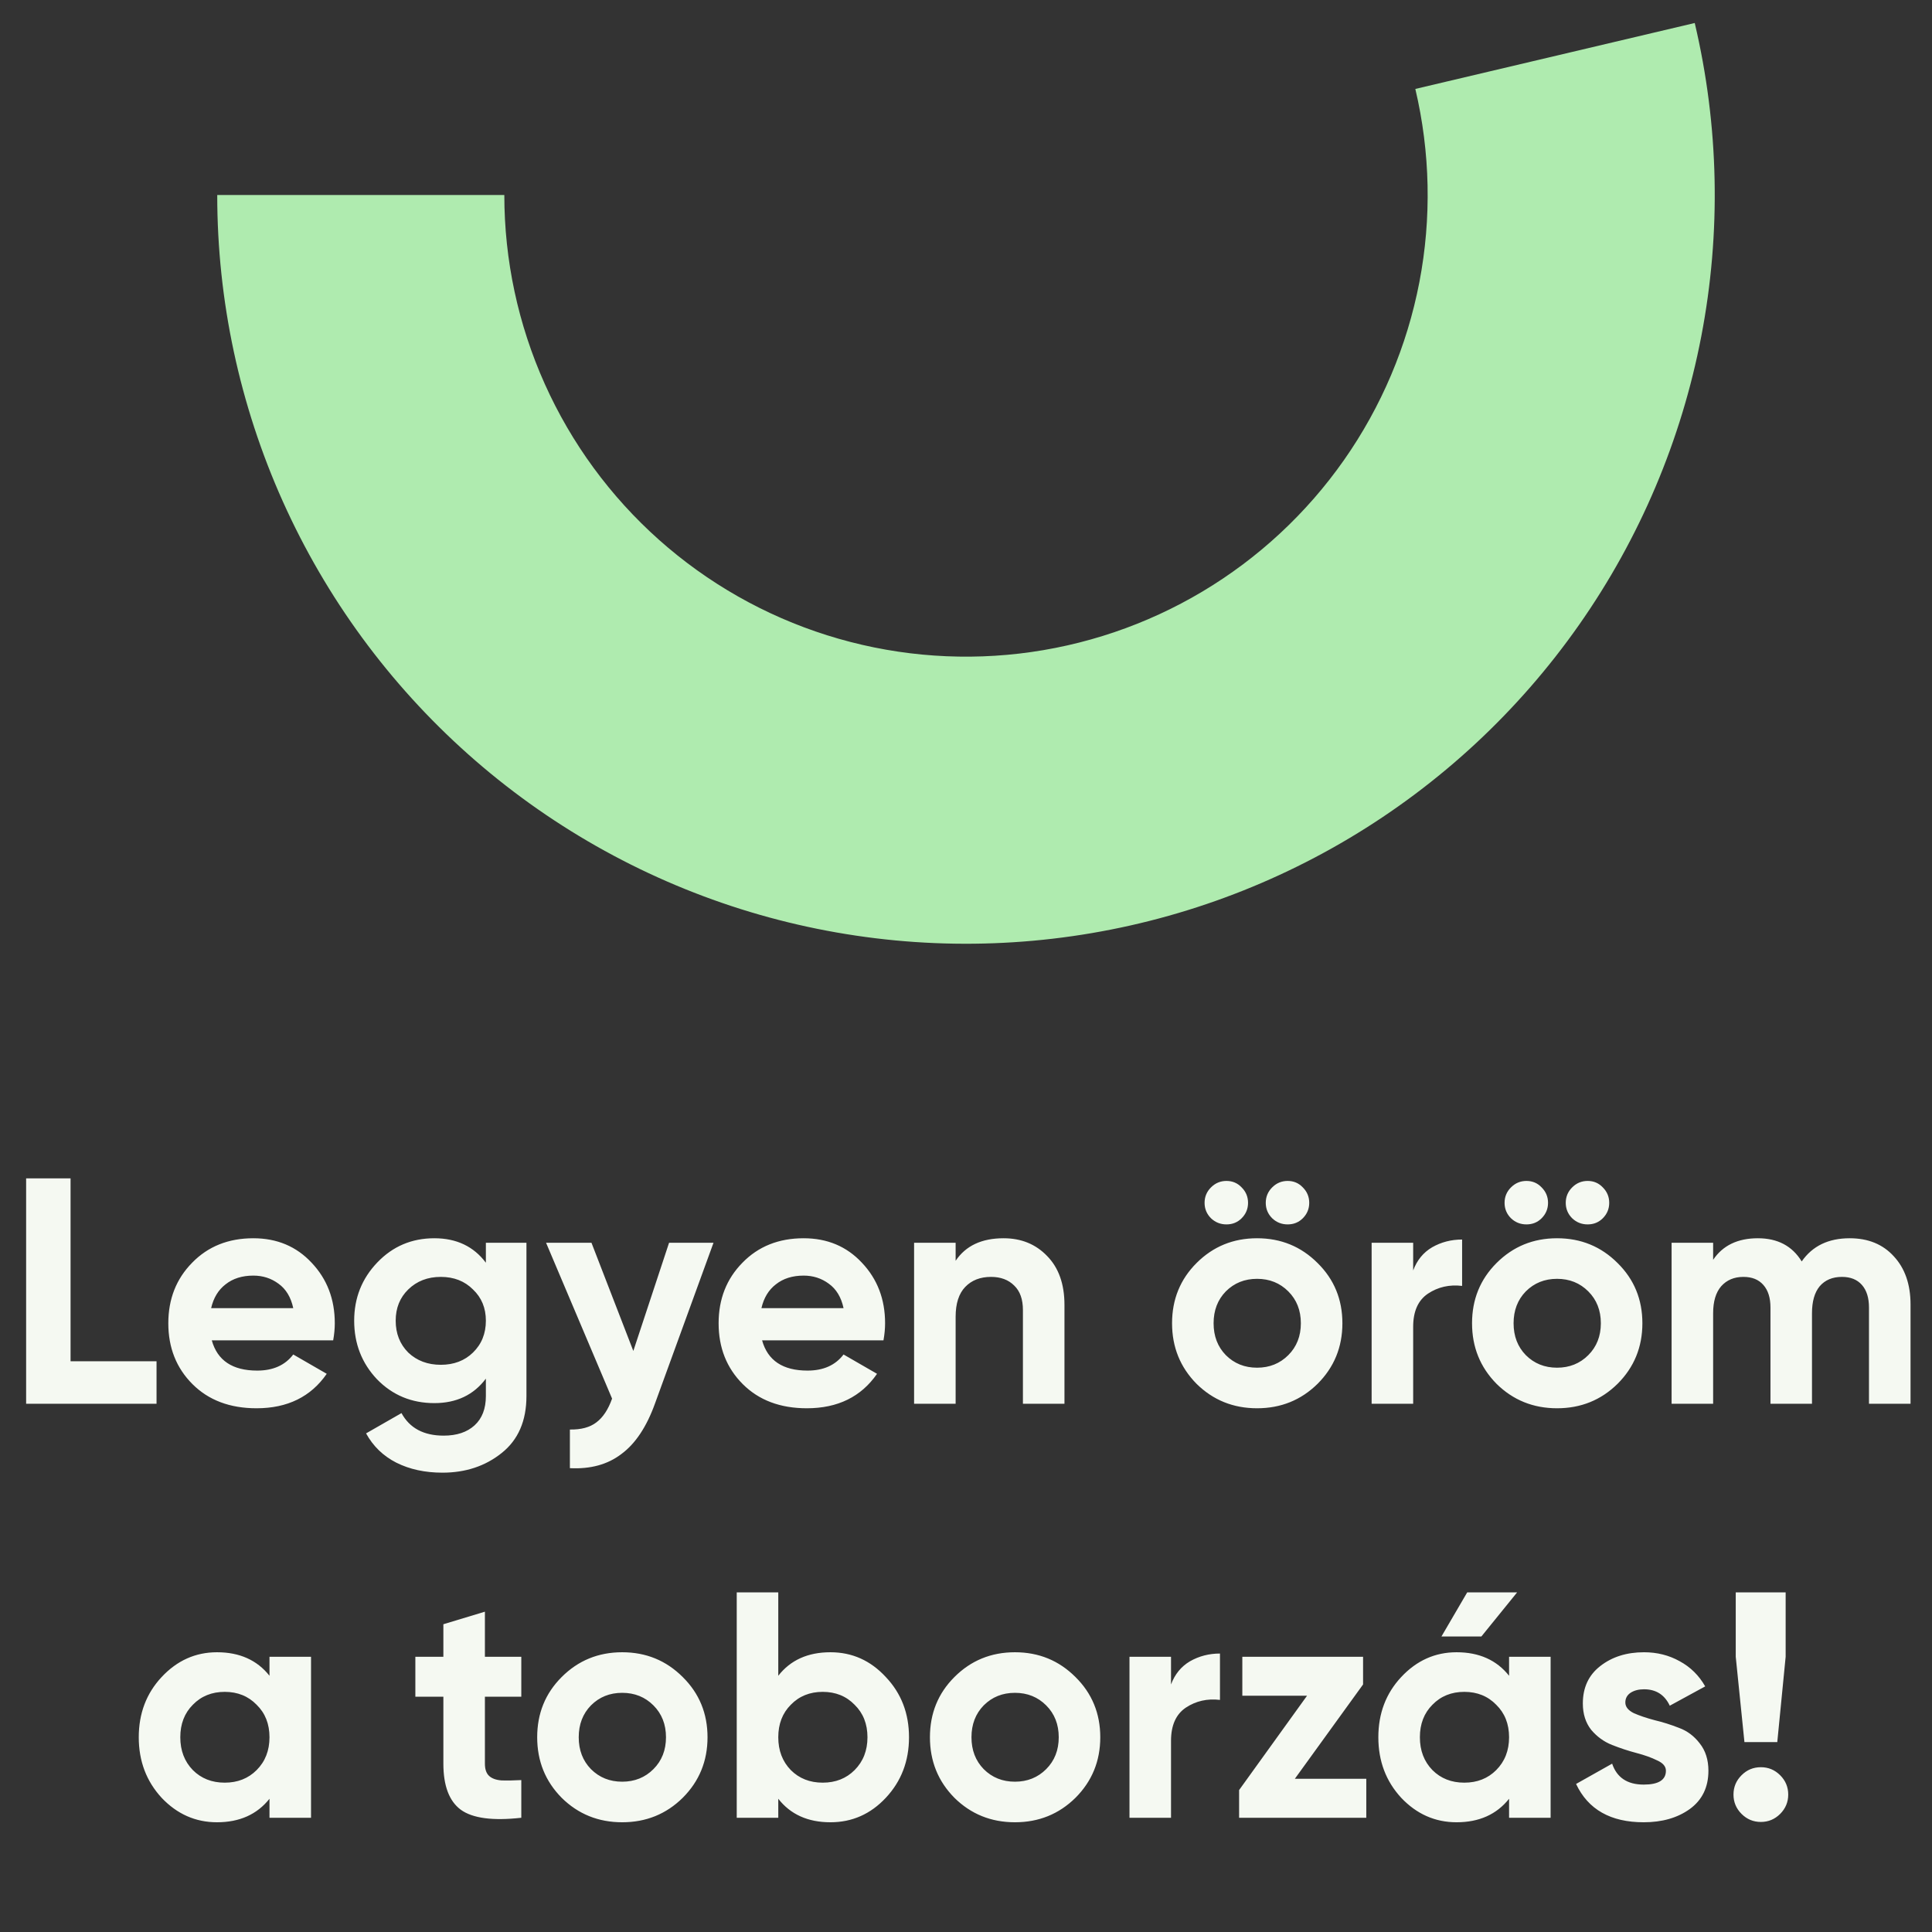
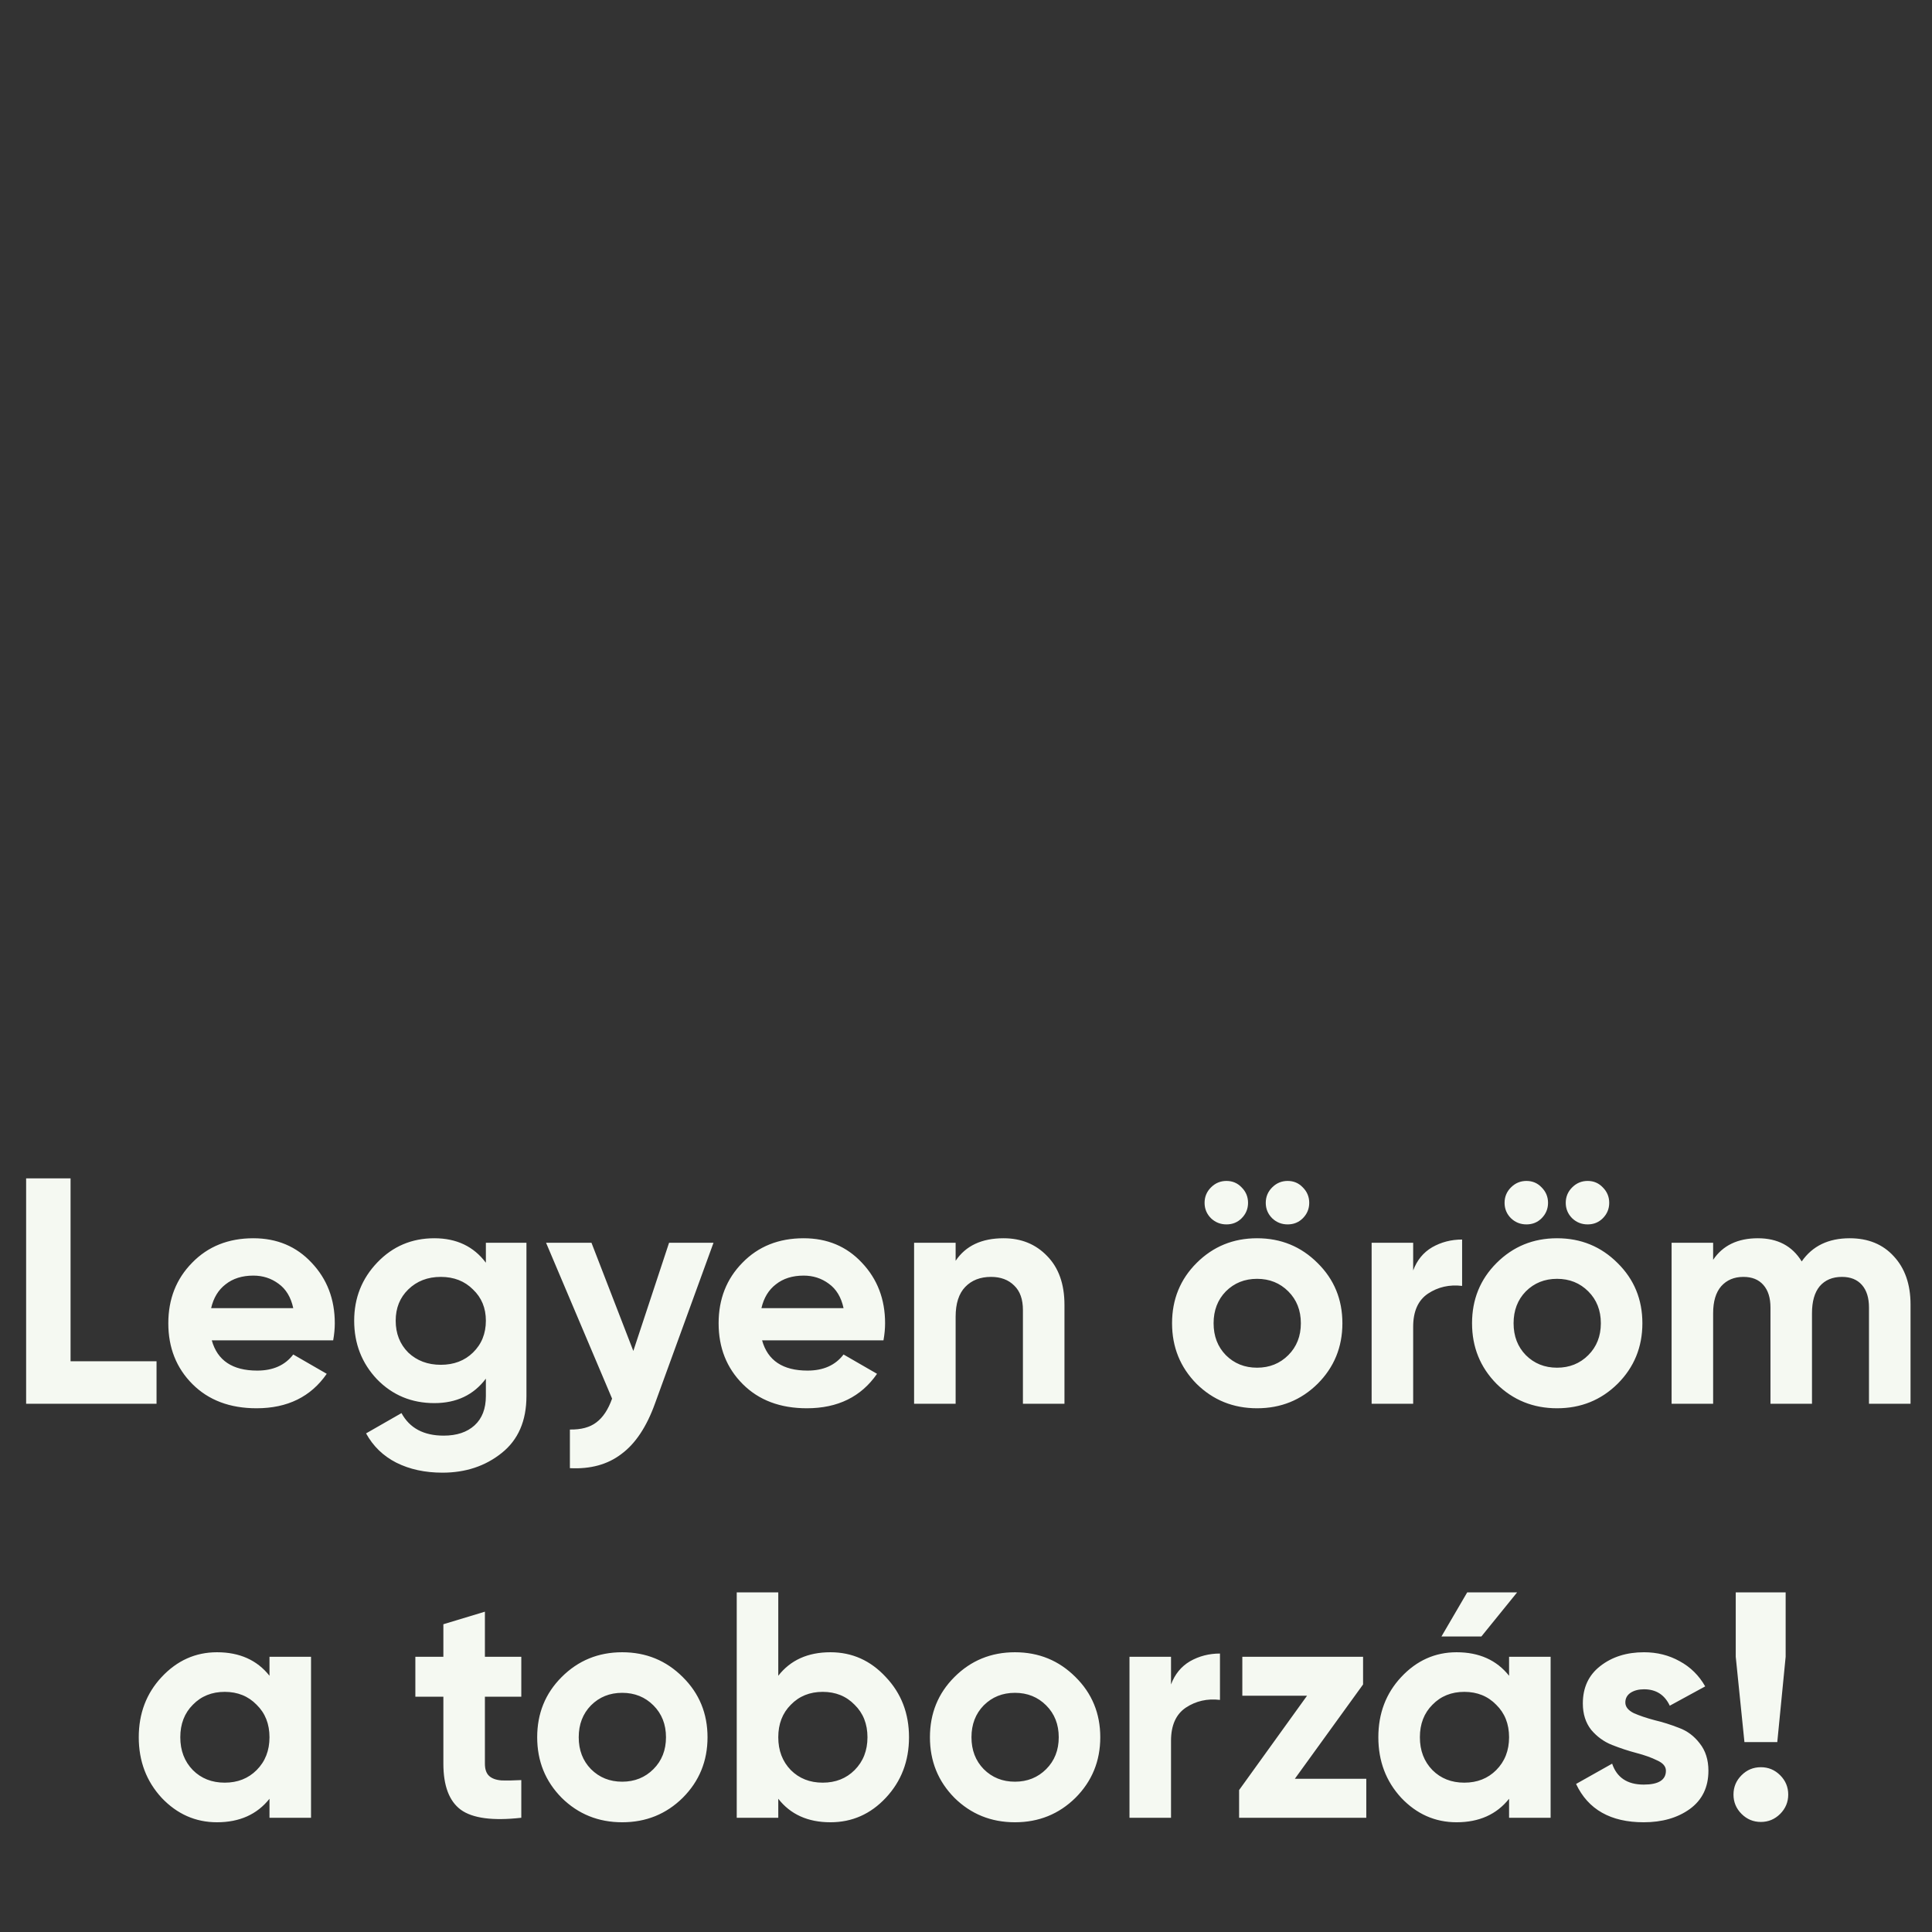
<svg xmlns="http://www.w3.org/2000/svg" width="84" height="84" viewBox="0 0 84 84" fill="none">
  <rect x="0" y="0" width="84" height="84" fill="#333333" stroke="none" />
-   <path d="M9.445 8.478C9.445 13.071 10.417 17.612 12.297 21.802C14.177 25.993 16.922 29.738 20.352 32.792C23.782 35.846 27.82 38.14 32.2 39.523C36.58 40.905 41.202 41.346 45.764 40.814C50.326 40.283 54.724 38.793 58.669 36.441C62.614 34.09 66.017 30.93 68.654 27.169C71.291 23.409 73.103 19.133 73.969 14.623C74.836 10.113 74.739 5.47 73.684 1L61.536 3.867C62.186 6.623 62.246 9.486 61.712 12.267C61.177 15.048 60.06 17.684 58.434 20.003C56.808 22.321 54.71 24.27 52.278 25.72C49.846 27.17 47.134 28.088 44.321 28.416C41.508 28.743 38.658 28.472 35.957 27.619C33.257 26.767 30.767 25.353 28.652 23.47C26.537 21.587 24.845 19.277 23.686 16.694C22.527 14.11 21.927 11.31 21.927 8.478L9.445 8.478Z" fill="#AFEBAF" />
  <path d="M3.068 59.185H6.806V61.033H1.136V51.233H3.068V59.185ZM9.208 58.275C9.451 59.152 10.109 59.591 11.182 59.591C11.873 59.591 12.396 59.357 12.75 58.891L14.206 59.731C13.516 60.729 12.498 61.229 11.154 61.229C9.997 61.229 9.068 60.879 8.368 60.179C7.668 59.479 7.318 58.597 7.318 57.533C7.318 56.478 7.664 55.601 8.354 54.901C9.045 54.191 9.932 53.837 11.014 53.837C12.041 53.837 12.886 54.191 13.548 54.901C14.22 55.61 14.556 56.487 14.556 57.533C14.556 57.766 14.533 58.013 14.486 58.275H9.208ZM9.18 56.875H12.75C12.648 56.399 12.433 56.044 12.106 55.811C11.789 55.577 11.425 55.461 11.014 55.461C10.529 55.461 10.128 55.587 9.81 55.839C9.493 56.081 9.283 56.427 9.18 56.875ZM21.125 54.033H22.889V60.697C22.889 61.779 22.529 62.605 21.811 63.175C21.101 63.744 20.242 64.029 19.235 64.029C18.479 64.029 17.811 63.884 17.233 63.595C16.663 63.305 16.224 62.881 15.916 62.321L17.456 61.439C17.811 62.092 18.422 62.419 19.291 62.419C19.86 62.419 20.308 62.269 20.634 61.971C20.961 61.672 21.125 61.247 21.125 60.697V59.941C20.593 60.65 19.846 61.005 18.884 61.005C17.895 61.005 17.064 60.659 16.392 59.969C15.73 59.269 15.399 58.419 15.399 57.421C15.399 56.431 15.735 55.587 16.407 54.887C17.078 54.187 17.904 53.837 18.884 53.837C19.846 53.837 20.593 54.191 21.125 54.901V54.033ZM17.75 58.807C18.124 59.161 18.595 59.339 19.165 59.339C19.734 59.339 20.201 59.161 20.564 58.807C20.938 58.443 21.125 57.981 21.125 57.421C21.125 56.87 20.938 56.417 20.564 56.063C20.201 55.699 19.734 55.517 19.165 55.517C18.595 55.517 18.124 55.699 17.75 56.063C17.387 56.417 17.204 56.87 17.204 57.421C17.204 57.981 17.387 58.443 17.75 58.807ZM29.09 54.033H31.022L28.474 61.033C28.11 62.041 27.625 62.769 27.018 63.217C26.421 63.674 25.674 63.879 24.778 63.833V62.153C25.264 62.162 25.646 62.059 25.926 61.845C26.215 61.63 26.444 61.285 26.612 60.809L23.742 54.033H25.716L27.536 58.737L29.09 54.033ZM33.134 58.275C33.377 59.152 34.035 59.591 35.108 59.591C35.799 59.591 36.322 59.357 36.676 58.891L38.132 59.731C37.442 60.729 36.424 61.229 35.08 61.229C33.923 61.229 32.994 60.879 32.294 60.179C31.594 59.479 31.244 58.597 31.244 57.533C31.244 56.478 31.59 55.601 32.28 54.901C32.971 54.191 33.858 53.837 34.94 53.837C35.967 53.837 36.812 54.191 37.474 54.901C38.146 55.61 38.482 56.487 38.482 57.533C38.482 57.766 38.459 58.013 38.412 58.275H33.134ZM33.106 56.875H36.676C36.574 56.399 36.359 56.044 36.032 55.811C35.715 55.577 35.351 55.461 34.94 55.461C34.455 55.461 34.054 55.587 33.736 55.839C33.419 56.081 33.209 56.427 33.106 56.875ZM43.635 53.837C44.4 53.837 45.03 54.093 45.525 54.607C46.029 55.12 46.281 55.829 46.281 56.735V61.033H44.475V56.959C44.475 56.492 44.349 56.137 44.097 55.895C43.845 55.643 43.509 55.517 43.089 55.517C42.622 55.517 42.249 55.661 41.969 55.951C41.689 56.24 41.549 56.674 41.549 57.253V61.033H39.743V54.033H41.549V54.817C41.988 54.163 42.683 53.837 43.635 53.837ZM53.983 52.969C53.806 53.146 53.586 53.235 53.325 53.235C53.064 53.235 52.84 53.146 52.653 52.969C52.466 52.782 52.373 52.558 52.373 52.297C52.373 52.035 52.466 51.811 52.653 51.625C52.84 51.438 53.064 51.345 53.325 51.345C53.586 51.345 53.806 51.438 53.983 51.625C54.17 51.811 54.263 52.035 54.263 52.297C54.263 52.558 54.17 52.782 53.983 52.969ZM56.643 52.969C56.466 53.146 56.246 53.235 55.985 53.235C55.724 53.235 55.5 53.146 55.313 52.969C55.126 52.782 55.033 52.558 55.033 52.297C55.033 52.035 55.126 51.811 55.313 51.625C55.5 51.438 55.724 51.345 55.985 51.345C56.246 51.345 56.466 51.438 56.643 51.625C56.83 51.811 56.923 52.035 56.923 52.297C56.923 52.558 56.83 52.782 56.643 52.969ZM57.287 60.165C56.568 60.874 55.691 61.229 54.655 61.229C53.619 61.229 52.742 60.874 52.023 60.165C51.314 59.446 50.959 58.569 50.959 57.533C50.959 56.497 51.314 55.624 52.023 54.915C52.742 54.196 53.619 53.837 54.655 53.837C55.691 53.837 56.568 54.196 57.287 54.915C58.006 55.624 58.365 56.497 58.365 57.533C58.365 58.569 58.006 59.446 57.287 60.165ZM53.297 58.919C53.661 59.283 54.114 59.465 54.655 59.465C55.196 59.465 55.649 59.283 56.013 58.919C56.377 58.555 56.559 58.093 56.559 57.533C56.559 56.973 56.377 56.511 56.013 56.147C55.649 55.783 55.196 55.601 54.655 55.601C54.114 55.601 53.661 55.783 53.297 56.147C52.942 56.511 52.765 56.973 52.765 57.533C52.765 58.093 52.942 58.555 53.297 58.919ZM61.442 55.237C61.61 54.789 61.885 54.453 62.268 54.229C62.66 54.005 63.094 53.893 63.57 53.893V55.909C63.019 55.843 62.524 55.955 62.086 56.245C61.656 56.534 61.442 57.015 61.442 57.687V61.033H59.636V54.033H61.442V55.237ZM67.026 52.969C66.849 53.146 66.629 53.235 66.368 53.235C66.107 53.235 65.883 53.146 65.696 52.969C65.509 52.782 65.416 52.558 65.416 52.297C65.416 52.035 65.509 51.811 65.696 51.625C65.883 51.438 66.107 51.345 66.368 51.345C66.629 51.345 66.849 51.438 67.026 51.625C67.213 51.811 67.306 52.035 67.306 52.297C67.306 52.558 67.213 52.782 67.026 52.969ZM69.686 52.969C69.509 53.146 69.289 53.235 69.028 53.235C68.767 53.235 68.543 53.146 68.356 52.969C68.169 52.782 68.076 52.558 68.076 52.297C68.076 52.035 68.169 51.811 68.356 51.625C68.543 51.438 68.767 51.345 69.028 51.345C69.289 51.345 69.509 51.438 69.686 51.625C69.873 51.811 69.966 52.035 69.966 52.297C69.966 52.558 69.873 52.782 69.686 52.969ZM70.33 60.165C69.611 60.874 68.734 61.229 67.698 61.229C66.662 61.229 65.785 60.874 65.066 60.165C64.357 59.446 64.002 58.569 64.002 57.533C64.002 56.497 64.357 55.624 65.066 54.915C65.785 54.196 66.662 53.837 67.698 53.837C68.734 53.837 69.611 54.196 70.33 54.915C71.049 55.624 71.408 56.497 71.408 57.533C71.408 58.569 71.049 59.446 70.33 60.165ZM66.34 58.919C66.704 59.283 67.157 59.465 67.698 59.465C68.239 59.465 68.692 59.283 69.056 58.919C69.42 58.555 69.602 58.093 69.602 57.533C69.602 56.973 69.42 56.511 69.056 56.147C68.692 55.783 68.239 55.601 67.698 55.601C67.157 55.601 66.704 55.783 66.34 56.147C65.985 56.511 65.808 56.973 65.808 57.533C65.808 58.093 65.985 58.555 66.34 58.919ZM80.421 53.837C81.223 53.837 81.862 54.098 82.338 54.621C82.824 55.143 83.067 55.843 83.067 56.721V61.033H81.26V56.847C81.26 56.427 81.158 56.1 80.953 55.867C80.747 55.633 80.458 55.517 80.085 55.517C79.674 55.517 79.352 55.652 79.118 55.923C78.894 56.193 78.782 56.585 78.782 57.099V61.033H76.977V56.847C76.977 56.427 76.874 56.1 76.668 55.867C76.463 55.633 76.174 55.517 75.8 55.517C75.399 55.517 75.077 55.652 74.835 55.923C74.601 56.193 74.484 56.585 74.484 57.099V61.033H72.678V54.033H74.484V54.775C74.904 54.149 75.553 53.837 76.43 53.837C77.289 53.837 77.924 54.173 78.335 54.845C78.801 54.173 79.496 53.837 80.421 53.837ZM11.717 72.033H13.523V79.033H11.717V78.207C11.176 78.888 10.415 79.229 9.435 79.229C8.502 79.229 7.699 78.874 7.027 78.165C6.365 77.446 6.033 76.569 6.033 75.533C6.033 74.497 6.365 73.624 7.027 72.915C7.699 72.196 8.502 71.837 9.435 71.837C10.415 71.837 11.176 72.177 11.717 72.859V72.033ZM8.385 76.961C8.749 77.325 9.211 77.507 9.771 77.507C10.331 77.507 10.793 77.325 11.157 76.961C11.531 76.587 11.717 76.111 11.717 75.533C11.717 74.954 11.531 74.483 11.157 74.119C10.793 73.745 10.331 73.559 9.771 73.559C9.211 73.559 8.749 73.745 8.385 74.119C8.021 74.483 7.839 74.954 7.839 75.533C7.839 76.111 8.021 76.587 8.385 76.961ZM22.665 73.769H21.083V76.681C21.083 76.923 21.144 77.101 21.265 77.213C21.386 77.325 21.564 77.39 21.797 77.409C22.03 77.418 22.32 77.413 22.665 77.395V79.033C21.424 79.173 20.546 79.056 20.033 78.683C19.529 78.309 19.277 77.642 19.277 76.681V73.769H18.059V72.033H19.277V70.619L21.083 70.073V72.033H22.665V73.769ZM29.684 78.165C28.965 78.874 28.088 79.229 27.052 79.229C26.016 79.229 25.138 78.874 24.42 78.165C23.71 77.446 23.356 76.569 23.356 75.533C23.356 74.497 23.71 73.624 24.42 72.915C25.138 72.196 26.016 71.837 27.052 71.837C28.088 71.837 28.965 72.196 29.684 72.915C30.402 73.624 30.762 74.497 30.762 75.533C30.762 76.569 30.402 77.446 29.684 78.165ZM25.694 76.919C26.058 77.283 26.51 77.465 27.052 77.465C27.593 77.465 28.046 77.283 28.41 76.919C28.774 76.555 28.956 76.093 28.956 75.533C28.956 74.973 28.774 74.511 28.41 74.147C28.046 73.783 27.593 73.601 27.052 73.601C26.51 73.601 26.058 73.783 25.694 74.147C25.339 74.511 25.162 74.973 25.162 75.533C25.162 76.093 25.339 76.555 25.694 76.919ZM36.106 71.837C37.049 71.837 37.851 72.196 38.514 72.915C39.186 73.624 39.522 74.497 39.522 75.533C39.522 76.569 39.186 77.446 38.514 78.165C37.851 78.874 37.049 79.229 36.106 79.229C35.126 79.229 34.37 78.888 33.838 78.207V79.033H32.032V69.233H33.838V72.859C34.37 72.177 35.126 71.837 36.106 71.837ZM34.384 76.961C34.748 77.325 35.21 77.507 35.77 77.507C36.33 77.507 36.792 77.325 37.156 76.961C37.529 76.587 37.716 76.111 37.716 75.533C37.716 74.954 37.529 74.483 37.156 74.119C36.792 73.745 36.33 73.559 35.77 73.559C35.21 73.559 34.748 73.745 34.384 74.119C34.02 74.483 33.838 74.954 33.838 75.533C33.838 76.111 34.02 76.587 34.384 76.961ZM46.76 78.165C46.041 78.874 45.164 79.229 44.128 79.229C43.092 79.229 42.214 78.874 41.496 78.165C40.786 77.446 40.432 76.569 40.432 75.533C40.432 74.497 40.786 73.624 41.496 72.915C42.214 72.196 43.092 71.837 44.128 71.837C45.164 71.837 46.041 72.196 46.76 72.915C47.478 73.624 47.838 74.497 47.838 75.533C47.838 76.569 47.478 77.446 46.76 78.165ZM42.77 76.919C43.134 77.283 43.586 77.465 44.128 77.465C44.669 77.465 45.122 77.283 45.486 76.919C45.85 76.555 46.032 76.093 46.032 75.533C46.032 74.973 45.85 74.511 45.486 74.147C45.122 73.783 44.669 73.601 44.128 73.601C43.586 73.601 43.134 73.783 42.77 74.147C42.415 74.511 42.238 74.973 42.238 75.533C42.238 76.093 42.415 76.555 42.77 76.919ZM50.914 73.237C51.082 72.789 51.358 72.453 51.74 72.229C52.132 72.005 52.566 71.893 53.042 71.893V73.909C52.492 73.843 51.997 73.955 51.558 74.245C51.129 74.534 50.914 75.015 50.914 75.687V79.033H49.108V72.033H50.914V73.237ZM56.297 77.339H59.404V79.033H53.874V77.829L56.828 73.727H54.014V72.033H59.264V73.237L56.297 77.339ZM65.962 69.233L64.408 71.151H62.672L63.792 69.233H65.962ZM65.612 72.033H67.418V79.033H65.612V78.207C65.07 78.888 64.31 79.229 63.33 79.229C62.397 79.229 61.594 78.874 60.922 78.165C60.259 77.446 59.928 76.569 59.928 75.533C59.928 74.497 60.259 73.624 60.922 72.915C61.594 72.196 62.397 71.837 63.33 71.837C64.31 71.837 65.07 72.177 65.612 72.859V72.033ZM62.28 76.961C62.644 77.325 63.106 77.507 63.666 77.507C64.226 77.507 64.688 77.325 65.052 76.961C65.425 76.587 65.612 76.111 65.612 75.533C65.612 74.954 65.425 74.483 65.052 74.119C64.688 73.745 64.226 73.559 63.666 73.559C63.106 73.559 62.644 73.745 62.28 74.119C61.916 74.483 61.734 74.954 61.734 75.533C61.734 76.111 61.916 76.587 62.28 76.961ZM70.667 74.021C70.667 74.207 70.788 74.361 71.031 74.483C71.283 74.595 71.586 74.697 71.941 74.791C72.296 74.875 72.65 74.987 73.005 75.127C73.359 75.257 73.658 75.481 73.901 75.799C74.153 76.116 74.279 76.513 74.279 76.989C74.279 77.707 74.008 78.263 73.467 78.655C72.935 79.037 72.267 79.229 71.465 79.229C70.028 79.229 69.047 78.673 68.525 77.563L70.093 76.681C70.298 77.287 70.755 77.591 71.465 77.591C72.109 77.591 72.431 77.39 72.431 76.989C72.431 76.802 72.305 76.653 72.053 76.541C71.81 76.419 71.511 76.312 71.157 76.219C70.802 76.125 70.448 76.009 70.093 75.869C69.738 75.729 69.435 75.509 69.183 75.211C68.94 74.903 68.819 74.52 68.819 74.063C68.819 73.372 69.071 72.831 69.575 72.439C70.088 72.037 70.723 71.837 71.479 71.837C72.048 71.837 72.566 71.967 73.033 72.229C73.499 72.481 73.868 72.845 74.139 73.321L72.599 74.161C72.375 73.685 72.001 73.447 71.479 73.447C71.246 73.447 71.049 73.498 70.891 73.601C70.742 73.703 70.667 73.843 70.667 74.021ZM75.845 75.743L75.467 72.033V69.233H77.637V72.033L77.273 75.743H75.845ZM77.399 78.865C77.165 79.098 76.885 79.215 76.559 79.215C76.232 79.215 75.952 79.098 75.719 78.865C75.485 78.631 75.369 78.351 75.369 78.025C75.369 77.698 75.485 77.418 75.719 77.185C75.952 76.951 76.232 76.835 76.559 76.835C76.885 76.835 77.165 76.951 77.399 77.185C77.632 77.418 77.749 77.698 77.749 78.025C77.749 78.351 77.632 78.631 77.399 78.865Z" fill="#F5F9F2" />
</svg>